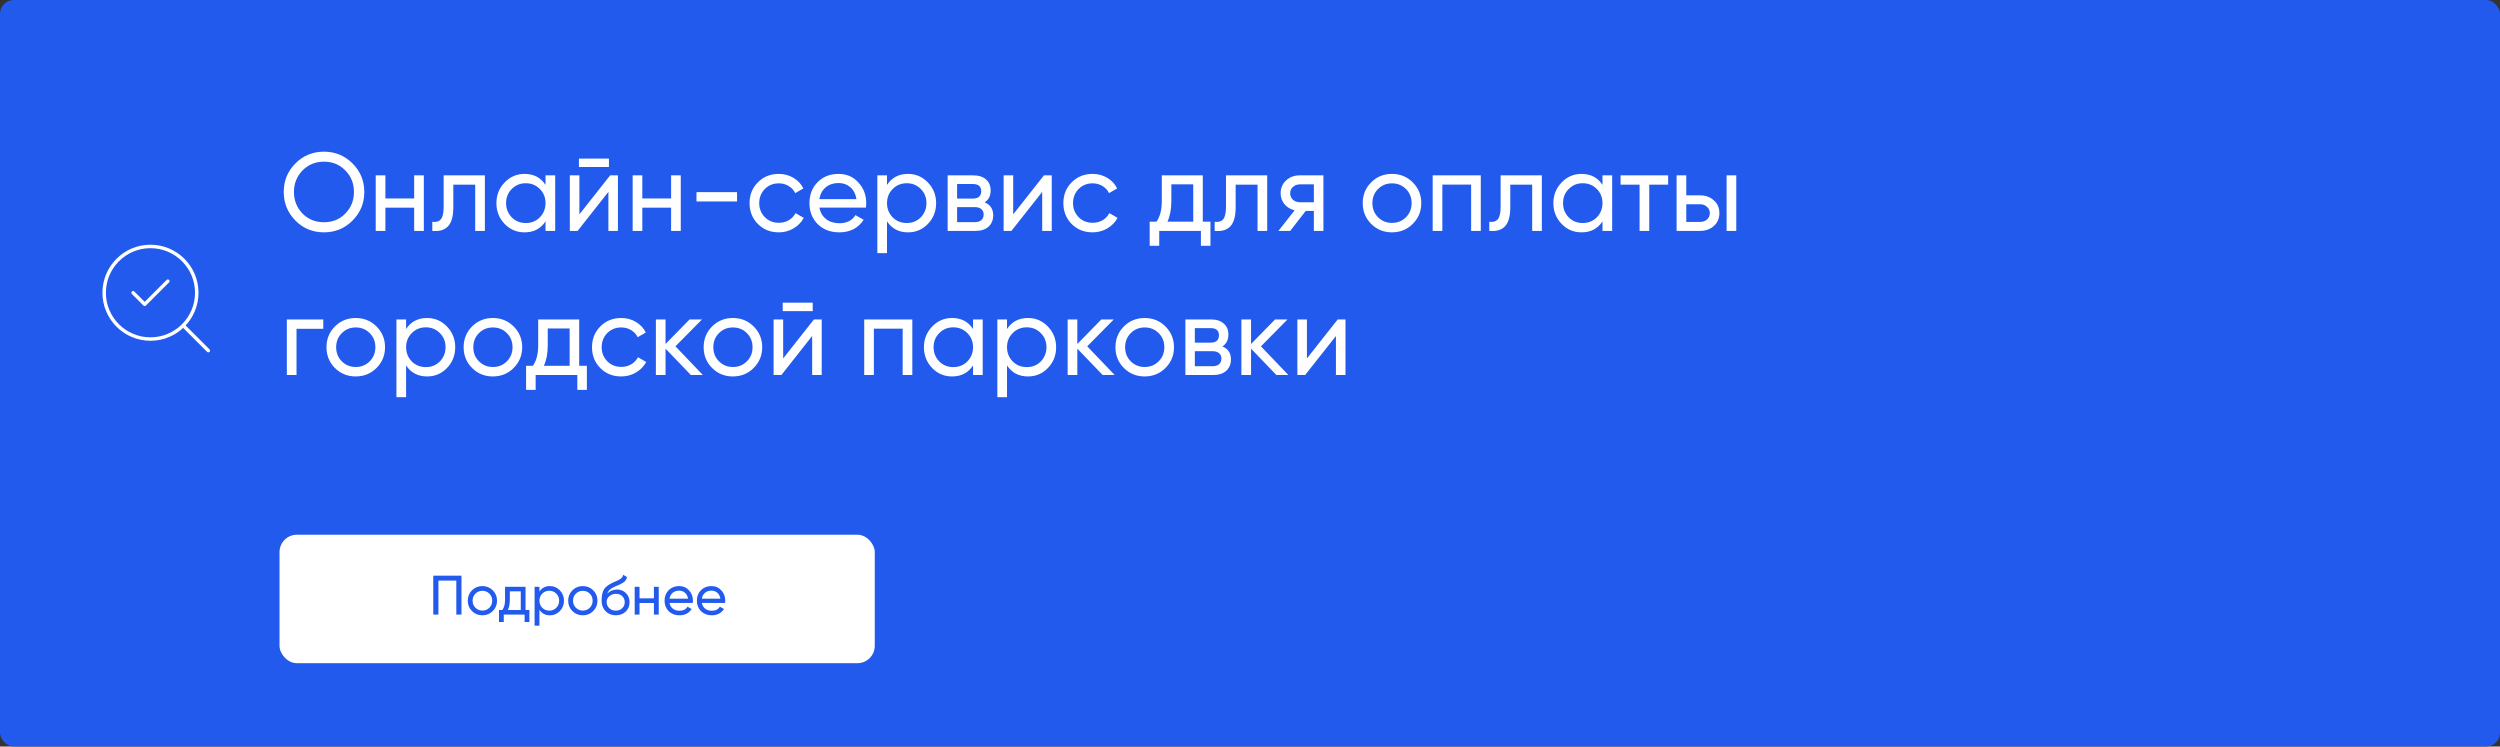
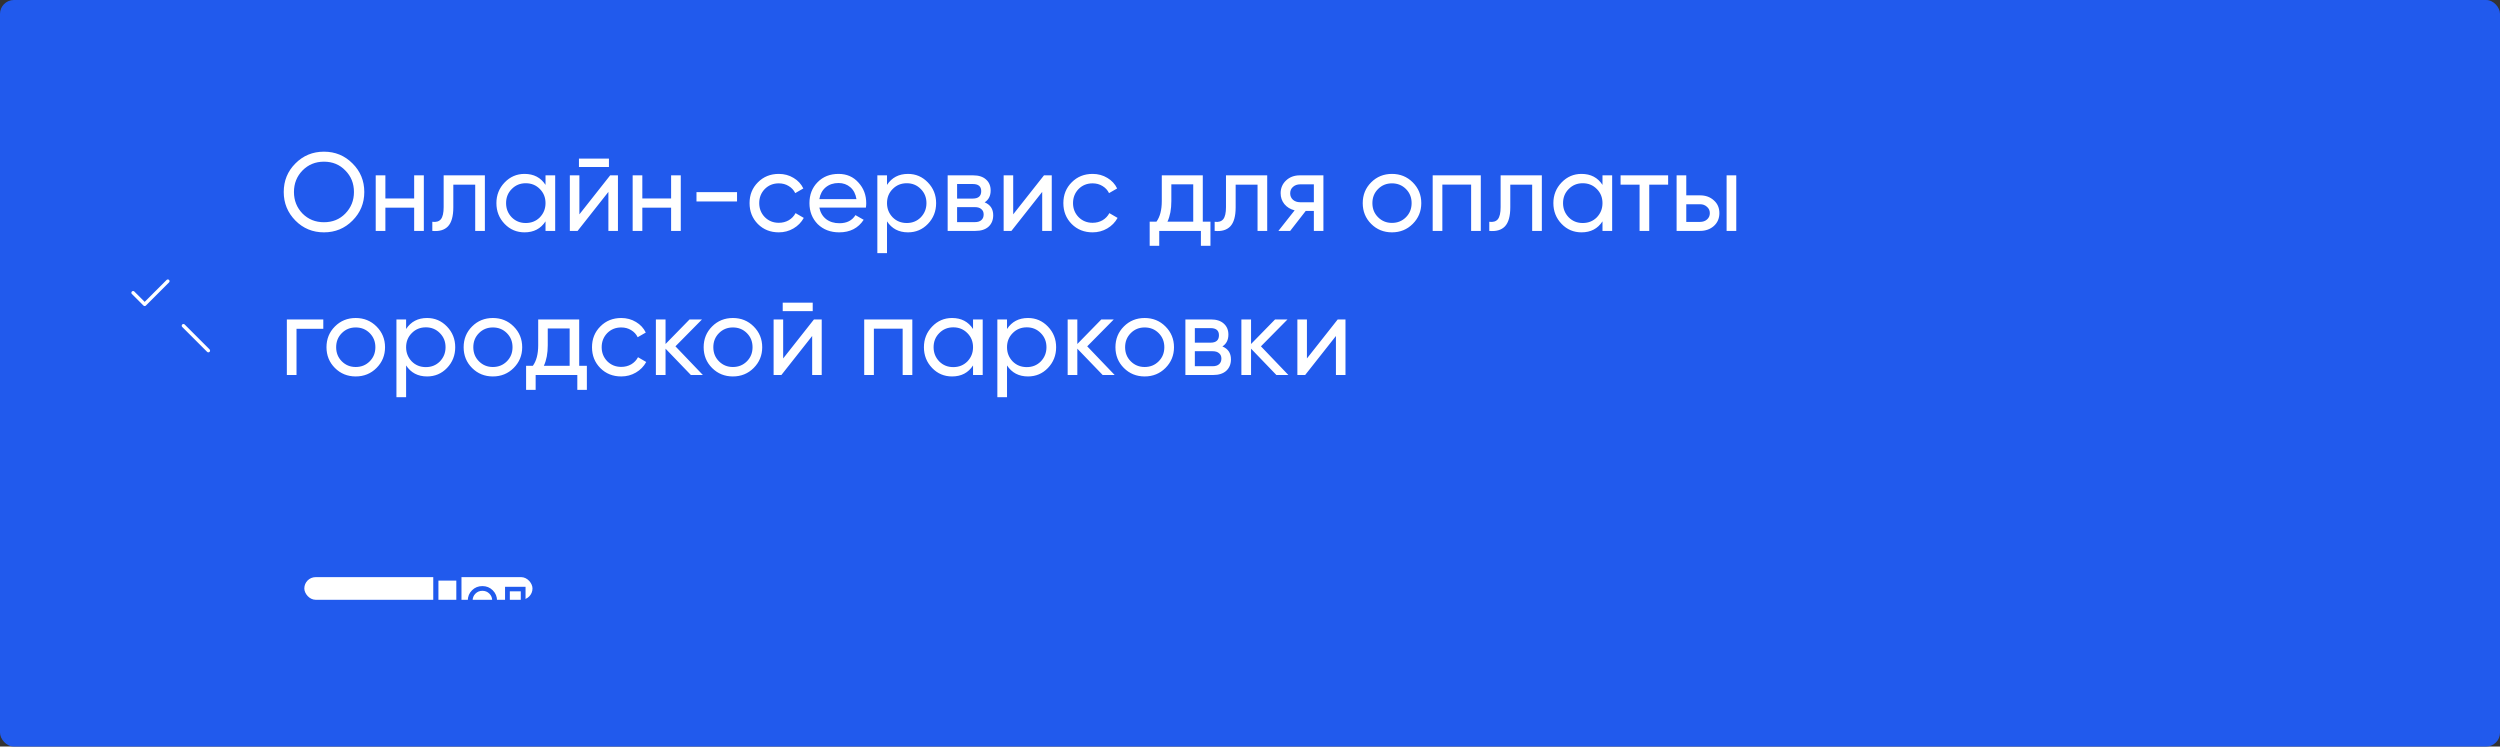
<svg xmlns="http://www.w3.org/2000/svg" width="1440" height="430" viewBox="0 0 1440 430" fill="none">
  <rect x="0" y="0" width="1440" height="430" fill="#333333" stroke="none" />
  <rect width="1440" height="430" rx="8" fill="#215AED" />
  <path d="M76.666 168.622L83.333 175.288L96.666 161.955" stroke="white" stroke-width="2" stroke-linecap="round" stroke-linejoin="round" />
-   <path d="M86.667 195.288C101.394 195.288 113.333 183.349 113.333 168.622C113.333 153.894 101.394 141.955 86.667 141.955C71.939 141.955 60 153.894 60 168.622C60 183.349 71.939 195.288 86.667 195.288Z" stroke="white" stroke-width="2" stroke-linecap="round" stroke-linejoin="round" />
  <path d="M120 201.955L105.667 187.622" stroke="white" stroke-width="2" stroke-linecap="round" stroke-linejoin="round" />
  <path d="M163.432 110.6C163.432 104.115 165.672 98.632 170.152 94.152C174.632 89.629 180.115 87.368 186.6 87.368C193.085 87.368 198.568 89.629 203.048 94.152C207.571 98.632 209.832 104.115 209.832 110.6C209.832 117.043 207.571 122.525 203.048 127.048C198.568 131.571 193.085 133.832 186.6 133.832C180.115 133.832 174.632 131.571 170.152 127.048C165.672 122.483 163.432 117 163.432 110.6ZM203.88 110.6C203.88 105.651 202.216 101.512 198.888 98.184C195.645 94.813 191.549 93.128 186.6 93.128C181.693 93.128 177.576 94.813 174.248 98.184C170.963 101.555 169.32 105.693 169.32 110.6C169.32 115.464 170.963 119.603 174.248 123.016C177.576 126.344 181.693 128.008 186.6 128.008C191.549 128.008 195.645 126.344 198.888 123.016C202.216 119.603 203.88 115.464 203.88 110.6ZM238.556 114.312V101H244.124V133H238.556V119.624H221.98V133H216.411V101H221.98V114.312H238.556ZM255.543 101H279.287V133H273.719V106.376H261.111V119.432C261.111 124.552 260.087 128.2 258.039 130.376C255.991 132.509 252.983 133.384 249.015 133V127.752C251.234 128.051 252.876 127.56 253.943 126.28C255.01 124.957 255.543 122.632 255.543 119.304V101ZM314.22 106.504V101H319.788V133H314.22V127.496C311.489 131.72 307.457 133.832 302.124 133.832C297.601 133.832 293.783 132.211 290.668 128.968C287.511 125.683 285.932 121.693 285.932 117C285.932 112.349 287.511 108.381 290.668 105.096C293.825 101.811 297.644 100.168 302.124 100.168C307.457 100.168 311.489 102.28 314.22 106.504ZM302.828 128.456C306.071 128.456 308.78 127.368 310.956 125.192C313.132 122.931 314.22 120.2 314.22 117C314.22 113.757 313.132 111.048 310.956 108.872C308.78 106.653 306.071 105.544 302.828 105.544C299.628 105.544 296.94 106.653 294.764 108.872C292.588 111.048 291.5 113.757 291.5 117C291.5 120.2 292.588 122.931 294.764 125.192C296.94 127.368 299.628 128.456 302.828 128.456ZM350.752 96.2H333.472V91.336H350.752V96.2ZM333.728 123.464L351.456 101H355.936V133H350.432V110.536L332.704 133H328.224V101H333.728V123.464ZM386.556 114.312V101H392.124V133H386.556V119.624H369.98V133H364.411V101H369.98V114.312H386.556ZM424.535 116.04H401.175V110.664H424.535V116.04ZM448.577 133.832C443.755 133.832 439.745 132.232 436.545 129.032C433.345 125.789 431.745 121.779 431.745 117C431.745 112.221 433.345 108.232 436.545 105.032C439.745 101.789 443.755 100.168 448.577 100.168C451.734 100.168 454.571 100.936 457.089 102.472C459.606 103.965 461.483 105.992 462.721 108.552L458.049 111.24C457.238 109.533 455.979 108.168 454.273 107.144C452.609 106.12 450.71 105.608 448.577 105.608C445.377 105.608 442.689 106.696 440.513 108.872C438.379 111.091 437.312 113.8 437.312 117C437.312 120.157 438.379 122.845 440.513 125.064C442.689 127.24 445.377 128.328 448.577 128.328C450.71 128.328 452.63 127.837 454.337 126.856C456.043 125.832 457.345 124.467 458.241 122.76L462.977 125.512C461.569 128.072 459.585 130.099 457.025 131.592C454.465 133.085 451.649 133.832 448.577 133.832ZM498.757 119.56H471.941C472.495 122.376 473.797 124.595 475.845 126.216C477.893 127.795 480.453 128.584 483.525 128.584C487.749 128.584 490.821 127.027 492.741 123.912L497.477 126.6C494.319 131.421 489.626 133.832 483.397 133.832C478.362 133.832 474.223 132.253 470.981 129.096C467.823 125.853 466.245 121.821 466.245 117C466.245 112.136 467.802 108.125 470.917 104.968C474.031 101.768 478.063 100.168 483.013 100.168C487.706 100.168 491.525 101.832 494.469 105.16C497.455 108.403 498.949 112.371 498.949 117.064C498.949 117.875 498.885 118.707 498.757 119.56ZM483.013 105.416C480.069 105.416 477.594 106.248 475.589 107.912C473.626 109.576 472.41 111.837 471.941 114.696H493.317C492.847 111.752 491.674 109.469 489.797 107.848C487.919 106.227 485.658 105.416 483.013 105.416ZM523.013 100.168C527.493 100.168 531.312 101.811 534.469 105.096C537.626 108.381 539.205 112.349 539.205 117C539.205 121.693 537.626 125.683 534.469 128.968C531.354 132.211 527.536 133.832 523.013 133.832C517.722 133.832 513.69 131.72 510.917 127.496V145.8H505.349V101H510.917V106.504C513.69 102.28 517.722 100.168 523.013 100.168ZM522.309 128.456C525.509 128.456 528.197 127.368 530.373 125.192C532.549 122.931 533.637 120.2 533.637 117C533.637 113.757 532.549 111.048 530.373 108.872C528.197 106.653 525.509 105.544 522.309 105.544C519.066 105.544 516.357 106.653 514.181 108.872C512.005 111.048 510.917 113.757 510.917 117C510.917 120.2 512.005 122.931 514.181 125.192C516.357 127.368 519.066 128.456 522.309 128.456ZM567.161 116.552C570.446 117.917 572.089 120.392 572.089 123.976C572.089 126.707 571.193 128.904 569.401 130.568C567.609 132.189 565.092 133 561.849 133H545.849V101H560.569C563.726 101 566.18 101.789 567.929 103.368C569.721 104.947 570.617 107.059 570.617 109.704C570.617 112.776 569.465 115.059 567.161 116.552ZM560.313 105.992H551.289V114.376H560.313C563.556 114.376 565.177 112.947 565.177 110.088C565.177 107.357 563.556 105.992 560.313 105.992ZM551.289 127.944H561.529C563.15 127.944 564.388 127.56 565.241 126.792C566.137 126.024 566.585 124.936 566.585 123.528C566.585 122.205 566.137 121.181 565.241 120.456C564.388 119.688 563.15 119.304 561.529 119.304H551.289V127.944ZM583.603 123.464L601.331 101H605.811V133H600.307V110.536L582.579 133H578.099V101H583.603V123.464ZM629.327 133.832C624.505 133.832 620.495 132.232 617.295 129.032C614.095 125.789 612.495 121.779 612.495 117C612.495 112.221 614.095 108.232 617.295 105.032C620.495 101.789 624.505 100.168 629.327 100.168C632.484 100.168 635.321 100.936 637.839 102.472C640.356 103.965 642.233 105.992 643.471 108.552L638.799 111.24C637.988 109.533 636.729 108.168 635.023 107.144C633.359 106.12 631.46 105.608 629.327 105.608C626.127 105.608 623.439 106.696 621.263 108.872C619.129 111.091 618.062 113.8 618.062 117C618.062 120.157 619.129 122.845 621.263 125.064C623.439 127.24 626.127 128.328 629.327 128.328C631.46 128.328 633.38 127.837 635.087 126.856C636.793 125.832 638.095 124.467 638.991 122.76L643.727 125.512C642.319 128.072 640.335 130.099 637.775 131.592C635.215 133.085 632.399 133.832 629.327 133.832ZM692.807 101V127.688H697.222V141.576H691.719V133H667.719V141.576H662.215V127.688H666.119C668.167 124.872 669.191 120.925 669.191 115.848V101H692.807ZM672.455 127.688H687.303V106.184H674.695V115.848C674.695 120.541 673.948 124.488 672.455 127.688ZM706.168 101H729.912V133H724.344V106.376H711.736V119.432C711.736 124.552 710.712 128.2 708.664 130.376C706.616 132.509 703.608 133.384 699.64 133V127.752C701.859 128.051 703.501 127.56 704.568 126.28C705.635 124.957 706.168 122.632 706.168 119.304V101ZM748.653 101H762.285V133H756.781V121.48H752.109L743.149 133H736.365L745.709 121.16C743.277 120.563 741.314 119.368 739.821 117.576C738.37 115.784 737.645 113.693 737.645 111.304C737.645 108.36 738.69 105.907 740.781 103.944C742.872 101.981 745.496 101 748.653 101ZM748.845 116.488H756.781V106.184H748.845C747.224 106.184 745.858 106.675 744.749 107.656C743.682 108.595 743.149 109.832 743.149 111.368C743.149 112.861 743.682 114.099 744.749 115.08C745.858 116.019 747.224 116.488 748.845 116.488ZM813.732 128.968C810.489 132.211 806.5 133.832 801.764 133.832C797.028 133.832 793.039 132.211 789.796 128.968C786.553 125.725 784.932 121.736 784.932 117C784.932 112.264 786.553 108.275 789.796 105.032C793.039 101.789 797.028 100.168 801.764 100.168C806.5 100.168 810.489 101.789 813.732 105.032C817.017 108.317 818.66 112.307 818.66 117C818.66 121.693 817.017 125.683 813.732 128.968ZM801.764 128.392C804.964 128.392 807.652 127.304 809.828 125.128C812.004 122.952 813.092 120.243 813.092 117C813.092 113.757 812.004 111.048 809.828 108.872C807.652 106.696 804.964 105.608 801.764 105.608C798.607 105.608 795.94 106.696 793.764 108.872C791.588 111.048 790.5 113.757 790.5 117C790.5 120.243 791.588 122.952 793.764 125.128C795.94 127.304 798.607 128.392 801.764 128.392ZM825.224 101H852.936V133H847.368V106.312H830.792V133H825.224V101ZM864.356 101H888.1V133H882.532V106.376H869.924V119.432C869.924 124.552 868.9 128.2 866.852 130.376C864.804 132.509 861.796 133.384 857.828 133V127.752C860.046 128.051 861.689 127.56 862.756 126.28C863.822 124.957 864.356 122.632 864.356 119.304V101ZM923.033 106.504V101H928.601V133H923.033V127.496C920.302 131.72 916.27 133.832 910.937 133.832C906.414 133.832 902.595 132.211 899.481 128.968C896.323 125.683 894.745 121.693 894.745 117C894.745 112.349 896.323 108.381 899.481 105.096C902.638 101.811 906.457 100.168 910.937 100.168C916.27 100.168 920.302 102.28 923.033 106.504ZM911.641 128.456C914.883 128.456 917.593 127.368 919.769 125.192C921.945 122.931 923.033 120.2 923.033 117C923.033 113.757 921.945 111.048 919.769 108.872C917.593 106.653 914.883 105.544 911.641 105.544C908.441 105.544 905.753 106.653 903.577 108.872C901.401 111.048 900.312 113.757 900.312 117C900.312 120.2 901.401 122.931 903.577 125.192C905.753 127.368 908.441 128.456 911.641 128.456ZM933.453 101H960.845V106.376H949.965V133H944.397V106.376H933.453V101ZM971.292 112.52H979.228C982.428 112.52 985.073 113.48 987.164 115.4C989.297 117.277 990.364 119.731 990.364 122.76C990.364 125.789 989.297 128.264 987.164 130.184C985.031 132.061 982.385 133 979.228 133H965.724V101H971.292V112.52ZM994.524 133V101H1000.09V133H994.524ZM971.292 127.816H979.228C980.849 127.816 982.193 127.347 983.26 126.408C984.327 125.469 984.86 124.253 984.86 122.76C984.86 121.267 984.305 120.051 983.196 119.112C982.129 118.131 980.807 117.64 979.228 117.64H971.292V127.816ZM165.224 184H186.216V189.376H170.792V216H165.224V184ZM216.857 211.968C213.614 215.211 209.625 216.832 204.889 216.832C200.153 216.832 196.164 215.211 192.921 211.968C189.678 208.725 188.057 204.736 188.057 200C188.057 195.264 189.678 191.275 192.921 188.032C196.164 184.789 200.153 183.168 204.889 183.168C209.625 183.168 213.614 184.789 216.857 188.032C220.142 191.317 221.785 195.307 221.785 200C221.785 204.693 220.142 208.683 216.857 211.968ZM204.889 211.392C208.089 211.392 210.777 210.304 212.953 208.128C215.129 205.952 216.217 203.243 216.217 200C216.217 196.757 215.129 194.048 212.953 191.872C210.777 189.696 208.089 188.608 204.889 188.608C201.732 188.608 199.065 189.696 196.889 191.872C194.713 194.048 193.625 196.757 193.625 200C193.625 203.243 194.713 205.952 196.889 208.128C199.065 210.304 201.732 211.392 204.889 211.392ZM246.013 183.168C250.493 183.168 254.312 184.811 257.469 188.096C260.626 191.381 262.205 195.349 262.205 200C262.205 204.693 260.626 208.683 257.469 211.968C254.354 215.211 250.536 216.832 246.013 216.832C240.722 216.832 236.69 214.72 233.917 210.496V228.8H228.349V184H233.917V189.504C236.69 185.28 240.722 183.168 246.013 183.168ZM245.309 211.456C248.509 211.456 251.197 210.368 253.373 208.192C255.549 205.931 256.637 203.2 256.637 200C256.637 196.757 255.549 194.048 253.373 191.872C251.197 189.653 248.509 188.544 245.309 188.544C242.066 188.544 239.357 189.653 237.181 191.872C235.005 194.048 233.917 196.757 233.917 200C233.917 203.2 235.005 205.931 237.181 208.192C239.357 210.368 242.066 211.456 245.309 211.456ZM295.857 211.968C292.614 215.211 288.625 216.832 283.889 216.832C279.153 216.832 275.164 215.211 271.921 211.968C268.678 208.725 267.057 204.736 267.057 200C267.057 195.264 268.678 191.275 271.921 188.032C275.164 184.789 279.153 183.168 283.889 183.168C288.625 183.168 292.614 184.789 295.857 188.032C299.142 191.317 300.785 195.307 300.785 200C300.785 204.693 299.142 208.683 295.857 211.968ZM283.889 211.392C287.089 211.392 289.777 210.304 291.953 208.128C294.129 205.952 295.217 203.243 295.217 200C295.217 196.757 294.129 194.048 291.953 191.872C289.777 189.696 287.089 188.608 283.889 188.608C280.732 188.608 278.065 189.696 275.889 191.872C273.713 194.048 272.625 196.757 272.625 200C272.625 203.243 273.713 205.952 275.889 208.128C278.065 210.304 280.732 211.392 283.889 211.392ZM333.619 184V210.688H338.035V224.576H332.531V216H308.531V224.576H303.027V210.688H306.931C308.979 207.872 310.003 203.925 310.003 198.848V184H333.619ZM313.267 210.688H328.115V189.184H315.507V198.848C315.507 203.541 314.76 207.488 313.267 210.688ZM357.827 216.832C353.005 216.832 348.995 215.232 345.795 212.032C342.595 208.789 340.995 204.779 340.995 200C340.995 195.221 342.595 191.232 345.795 188.032C348.995 184.789 353.005 183.168 357.827 183.168C360.984 183.168 363.821 183.936 366.339 185.472C368.856 186.965 370.733 188.992 371.971 191.552L367.299 194.24C366.488 192.533 365.229 191.168 363.523 190.144C361.859 189.12 359.96 188.608 357.827 188.608C354.627 188.608 351.939 189.696 349.763 191.872C347.629 194.091 346.562 196.8 346.562 200C346.562 203.157 347.629 205.845 349.763 208.064C351.939 210.24 354.627 211.328 357.827 211.328C359.96 211.328 361.88 210.837 363.587 209.856C365.293 208.832 366.595 207.467 367.491 205.76L372.227 208.512C370.819 211.072 368.835 213.099 366.275 214.592C363.715 216.085 360.899 216.832 357.827 216.832ZM389.051 199.488L404.859 216H397.947L383.355 200.832V216H377.786V184H383.355V198.144L397.179 184H404.347L389.051 199.488ZM434.107 211.968C430.864 215.211 426.875 216.832 422.139 216.832C417.403 216.832 413.414 215.211 410.171 211.968C406.928 208.725 405.307 204.736 405.307 200C405.307 195.264 406.928 191.275 410.171 188.032C413.414 184.789 417.403 183.168 422.139 183.168C426.875 183.168 430.864 184.789 434.107 188.032C437.392 191.317 439.035 195.307 439.035 200C439.035 204.693 437.392 208.683 434.107 211.968ZM422.139 211.392C425.339 211.392 428.027 210.304 430.203 208.128C432.379 205.952 433.467 203.243 433.467 200C433.467 196.757 432.379 194.048 430.203 191.872C428.027 189.696 425.339 188.608 422.139 188.608C418.982 188.608 416.315 189.696 414.139 191.872C411.963 194.048 410.875 196.757 410.875 200C410.875 203.243 411.963 205.952 414.139 208.128C416.315 210.304 418.982 211.392 422.139 211.392ZM468.127 179.2H450.847V174.336H468.127V179.2ZM451.103 206.464L468.831 184H473.311V216H467.807V193.536L450.079 216H445.599V184H451.103V206.464ZM497.786 184H525.499V216H519.931V189.312H503.355V216H497.786V184ZM560.47 189.504V184H566.038V216H560.47V210.496C557.739 214.72 553.707 216.832 548.374 216.832C543.851 216.832 540.033 215.211 536.918 211.968C533.761 208.683 532.182 204.693 532.182 200C532.182 195.349 533.761 191.381 536.918 188.096C540.075 184.811 543.894 183.168 548.374 183.168C553.707 183.168 557.739 185.28 560.47 189.504ZM549.078 211.456C552.321 211.456 555.03 210.368 557.206 208.192C559.382 205.931 560.47 203.2 560.47 200C560.47 196.757 559.382 194.048 557.206 191.872C555.03 189.653 552.321 188.544 549.078 188.544C545.878 188.544 543.19 189.653 541.014 191.872C538.838 194.048 537.75 196.757 537.75 200C537.75 203.2 538.838 205.931 541.014 208.192C543.19 210.368 545.878 211.456 549.078 211.456ZM592.138 183.168C596.618 183.168 600.437 184.811 603.594 188.096C606.751 191.381 608.33 195.349 608.33 200C608.33 204.693 606.751 208.683 603.594 211.968C600.479 215.211 596.661 216.832 592.138 216.832C586.847 216.832 582.815 214.72 580.042 210.496V228.8H574.474V184H580.042V189.504C582.815 185.28 586.847 183.168 592.138 183.168ZM591.434 211.456C594.634 211.456 597.322 210.368 599.498 208.192C601.674 205.931 602.762 203.2 602.762 200C602.762 196.757 601.674 194.048 599.498 191.872C597.322 189.653 594.634 188.544 591.434 188.544C588.191 188.544 585.482 189.653 583.306 191.872C581.13 194.048 580.042 196.757 580.042 200C580.042 203.2 581.13 205.931 583.306 208.192C585.482 210.368 588.191 211.456 591.434 211.456ZM626.238 199.488L642.046 216H635.134L620.542 200.832V216H614.974V184H620.542V198.144L634.366 184H641.534L626.238 199.488ZM671.295 211.968C668.052 215.211 664.063 216.832 659.327 216.832C654.591 216.832 650.601 215.211 647.359 211.968C644.116 208.725 642.495 204.736 642.495 200C642.495 195.264 644.116 191.275 647.359 188.032C650.601 184.789 654.591 183.168 659.327 183.168C664.063 183.168 668.052 184.789 671.295 188.032C674.58 191.317 676.222 195.307 676.222 200C676.222 204.693 674.58 208.683 671.295 211.968ZM659.327 211.392C662.527 211.392 665.215 210.304 667.391 208.128C669.567 205.952 670.655 203.243 670.655 200C670.655 196.757 669.567 194.048 667.391 191.872C665.215 189.696 662.527 188.608 659.327 188.608C656.169 188.608 653.503 189.696 651.327 191.872C649.151 194.048 648.062 196.757 648.062 200C648.062 203.243 649.151 205.952 651.327 208.128C653.503 210.304 656.169 211.392 659.327 211.392ZM704.099 199.552C707.384 200.917 709.027 203.392 709.027 206.976C709.027 209.707 708.131 211.904 706.339 213.568C704.547 215.189 702.029 216 698.787 216H682.786V184H697.507C700.664 184 703.117 184.789 704.867 186.368C706.659 187.947 707.555 190.059 707.555 192.704C707.555 195.776 706.403 198.059 704.099 199.552ZM697.251 188.992H688.227V197.376H697.251C700.493 197.376 702.115 195.947 702.115 193.088C702.115 190.357 700.493 188.992 697.251 188.992ZM688.227 210.944H698.467C700.088 210.944 701.325 210.56 702.179 209.792C703.075 209.024 703.523 207.936 703.523 206.528C703.523 205.205 703.075 204.181 702.179 203.456C701.325 202.688 700.088 202.304 698.467 202.304H688.227V210.944ZM726.301 199.488L742.109 216H735.197L720.605 200.832V216H715.036V184H720.605V198.144L734.429 184H741.597L726.301 199.488ZM752.791 206.464L770.519 184H774.999V216H769.495V193.536L751.767 216H747.286V184H752.791V206.464Z" fill="white" />
-   <rect x="161" y="308" width="342.867" height="74" rx="10" fill="white" />
  <rect x="175.286" y="332.43" width="131.432" height="13.045" rx="6.522" fill="white" />
  <path d="M249.556 331.6H265.812V354H262.836V334.416H252.532V354H249.556V331.6ZM283.835 351.984C282.213 353.605 280.219 354.416 277.851 354.416C275.483 354.416 273.488 353.605 271.867 351.984C270.245 350.363 269.435 348.368 269.435 346C269.435 343.632 270.245 341.637 271.867 340.016C273.488 338.395 275.483 337.584 277.851 337.584C280.219 337.584 282.213 338.395 283.835 340.016C285.477 341.659 286.299 343.653 286.299 346C286.299 348.347 285.477 350.341 283.835 351.984ZM277.851 351.696C279.451 351.696 280.795 351.152 281.883 350.064C282.971 348.976 283.515 347.621 283.515 346C283.515 344.379 282.971 343.024 281.883 341.936C280.795 340.848 279.451 340.304 277.851 340.304C276.272 340.304 274.939 340.848 273.851 341.936C272.763 343.024 272.219 344.379 272.219 346C272.219 347.621 272.763 348.976 273.851 350.064C274.939 351.152 276.272 351.696 277.851 351.696ZM302.716 338V351.344H304.924V358.288H302.172V354H290.172V358.288H287.42V351.344H289.372C290.396 349.936 290.908 347.963 290.908 345.424V338H302.716ZM292.54 351.344H299.964V340.592H293.66V345.424C293.66 347.771 293.286 349.744 292.54 351.344ZM316.757 337.584C318.997 337.584 320.906 338.405 322.485 340.048C324.063 341.691 324.853 343.675 324.853 346C324.853 348.347 324.063 350.341 322.485 351.984C320.927 353.605 319.018 354.416 316.757 354.416C314.111 354.416 312.095 353.36 310.709 351.248V360.4H307.924V338H310.709V340.752C312.095 338.64 314.111 337.584 316.757 337.584ZM316.405 351.728C318.005 351.728 319.349 351.184 320.437 350.096C321.525 348.965 322.069 347.6 322.069 346C322.069 344.379 321.525 343.024 320.437 341.936C319.349 340.827 318.005 340.272 316.405 340.272C314.783 340.272 313.429 340.827 312.341 341.936C311.253 343.024 310.709 344.379 310.709 346C310.709 347.6 311.253 348.965 312.341 350.096C313.429 351.184 314.783 351.728 316.405 351.728ZM341.679 351.984C340.057 353.605 338.063 354.416 335.695 354.416C333.327 354.416 331.332 353.605 329.711 351.984C328.089 350.363 327.279 348.368 327.279 346C327.279 343.632 328.089 341.637 329.711 340.016C331.332 338.395 333.327 337.584 335.695 337.584C338.063 337.584 340.057 338.395 341.679 340.016C343.321 341.659 344.142 343.653 344.142 346C344.142 348.347 343.321 350.341 341.679 351.984ZM335.695 351.696C337.295 351.696 338.639 351.152 339.727 350.064C340.815 348.976 341.359 347.621 341.359 346C341.359 344.379 340.815 343.024 339.727 341.936C338.639 340.848 337.295 340.304 335.695 340.304C334.116 340.304 332.783 340.848 331.695 341.936C330.607 343.024 330.062 344.379 330.062 346C330.062 347.621 330.607 348.976 331.695 350.064C332.783 351.152 334.116 351.696 335.695 351.696ZM354.689 354.416C352.321 354.416 350.369 353.637 348.833 352.08C347.297 350.501 346.529 348.496 346.529 346.064C346.529 343.312 346.923 341.211 347.713 339.76C348.523 338.288 350.166 336.955 352.641 335.76C352.769 335.696 352.918 335.621 353.089 335.536C353.281 335.451 353.505 335.355 353.76 335.248C354.038 335.12 354.273 335.013 354.465 334.928L356.193 334.16C357.899 333.307 358.806 332.283 358.913 331.088L361.153 332.368C361.003 333.115 360.758 333.712 360.417 334.16C360.395 334.203 360.331 334.299 360.225 334.448C360.118 334.576 360.043 334.672 360.001 334.736C359.958 334.779 359.883 334.853 359.777 334.96C359.691 335.045 359.595 335.131 359.489 335.216C359.403 335.301 359.286 335.387 359.137 335.472C358.347 335.963 357.782 336.283 357.441 336.432C357.313 336.496 357.174 336.56 357.025 336.624C356.897 336.688 356.79 336.741 356.705 336.784C356.619 336.827 356.555 336.859 356.513 336.88L355.457 337.328L354.433 337.744C353.003 338.363 351.947 338.992 351.265 339.632C350.582 340.272 350.091 341.083 349.793 342.064C350.454 341.253 351.286 340.635 352.289 340.208C353.313 339.781 354.358 339.568 355.425 339.568C357.451 339.568 359.147 340.251 360.513 341.616C361.921 343.003 362.625 344.763 362.625 346.896C362.625 349.072 361.878 350.875 360.385 352.304C358.87 353.712 356.971 354.416 354.689 354.416ZM359.841 346.896C359.841 345.467 359.371 344.304 358.433 343.408C357.515 342.491 356.299 342.032 354.785 342.032C353.441 342.032 352.203 342.469 351.073 343.344C349.985 344.219 349.441 345.349 349.441 346.736C349.441 348.187 349.942 349.381 350.945 350.32C351.947 351.259 353.195 351.728 354.689 351.728C356.203 351.728 357.43 351.269 358.369 350.352C359.35 349.435 359.841 348.283 359.841 346.896ZM376.653 344.656V338H379.437V354H376.653V347.312H368.365V354H365.581V338H368.365V344.656H376.653ZM399.035 347.28H385.627C385.904 348.688 386.555 349.797 387.579 350.608C388.603 351.397 389.883 351.792 391.419 351.792C393.531 351.792 395.067 351.013 396.027 349.456L398.395 350.8C396.816 353.211 394.469 354.416 391.355 354.416C388.837 354.416 386.768 353.627 385.147 352.048C383.568 350.427 382.779 348.411 382.779 346C382.779 343.568 383.557 341.563 385.115 339.984C386.672 338.384 388.688 337.584 391.163 337.584C393.509 337.584 395.419 338.416 396.891 340.08C398.384 341.701 399.131 343.685 399.131 346.032C399.131 346.437 399.099 346.853 399.035 347.28ZM391.163 340.208C389.691 340.208 388.453 340.624 387.451 341.456C386.469 342.288 385.861 343.419 385.627 344.848H396.315C396.08 343.376 395.493 342.235 394.555 341.424C393.616 340.613 392.485 340.208 391.163 340.208ZM417.66 347.28H404.252C404.529 348.688 405.18 349.797 406.204 350.608C407.228 351.397 408.508 351.792 410.044 351.792C412.156 351.792 413.692 351.013 414.652 349.456L417.02 350.8C415.441 353.211 413.094 354.416 409.98 354.416C407.462 354.416 405.393 353.627 403.772 352.048C402.193 350.427 401.404 348.411 401.404 346C401.404 343.568 402.182 341.563 403.74 339.984C405.297 338.384 407.313 337.584 409.788 337.584C412.134 337.584 414.044 338.416 415.516 340.08C417.009 341.701 417.756 343.685 417.756 346.032C417.756 346.437 417.724 346.853 417.66 347.28ZM409.788 340.208C408.316 340.208 407.078 340.624 406.076 341.456C405.094 342.288 404.486 343.419 404.252 344.848H414.94C414.705 343.376 414.118 342.235 413.18 341.424C412.241 340.613 411.11 340.208 409.788 340.208Z" fill="#215AED" />
</svg>